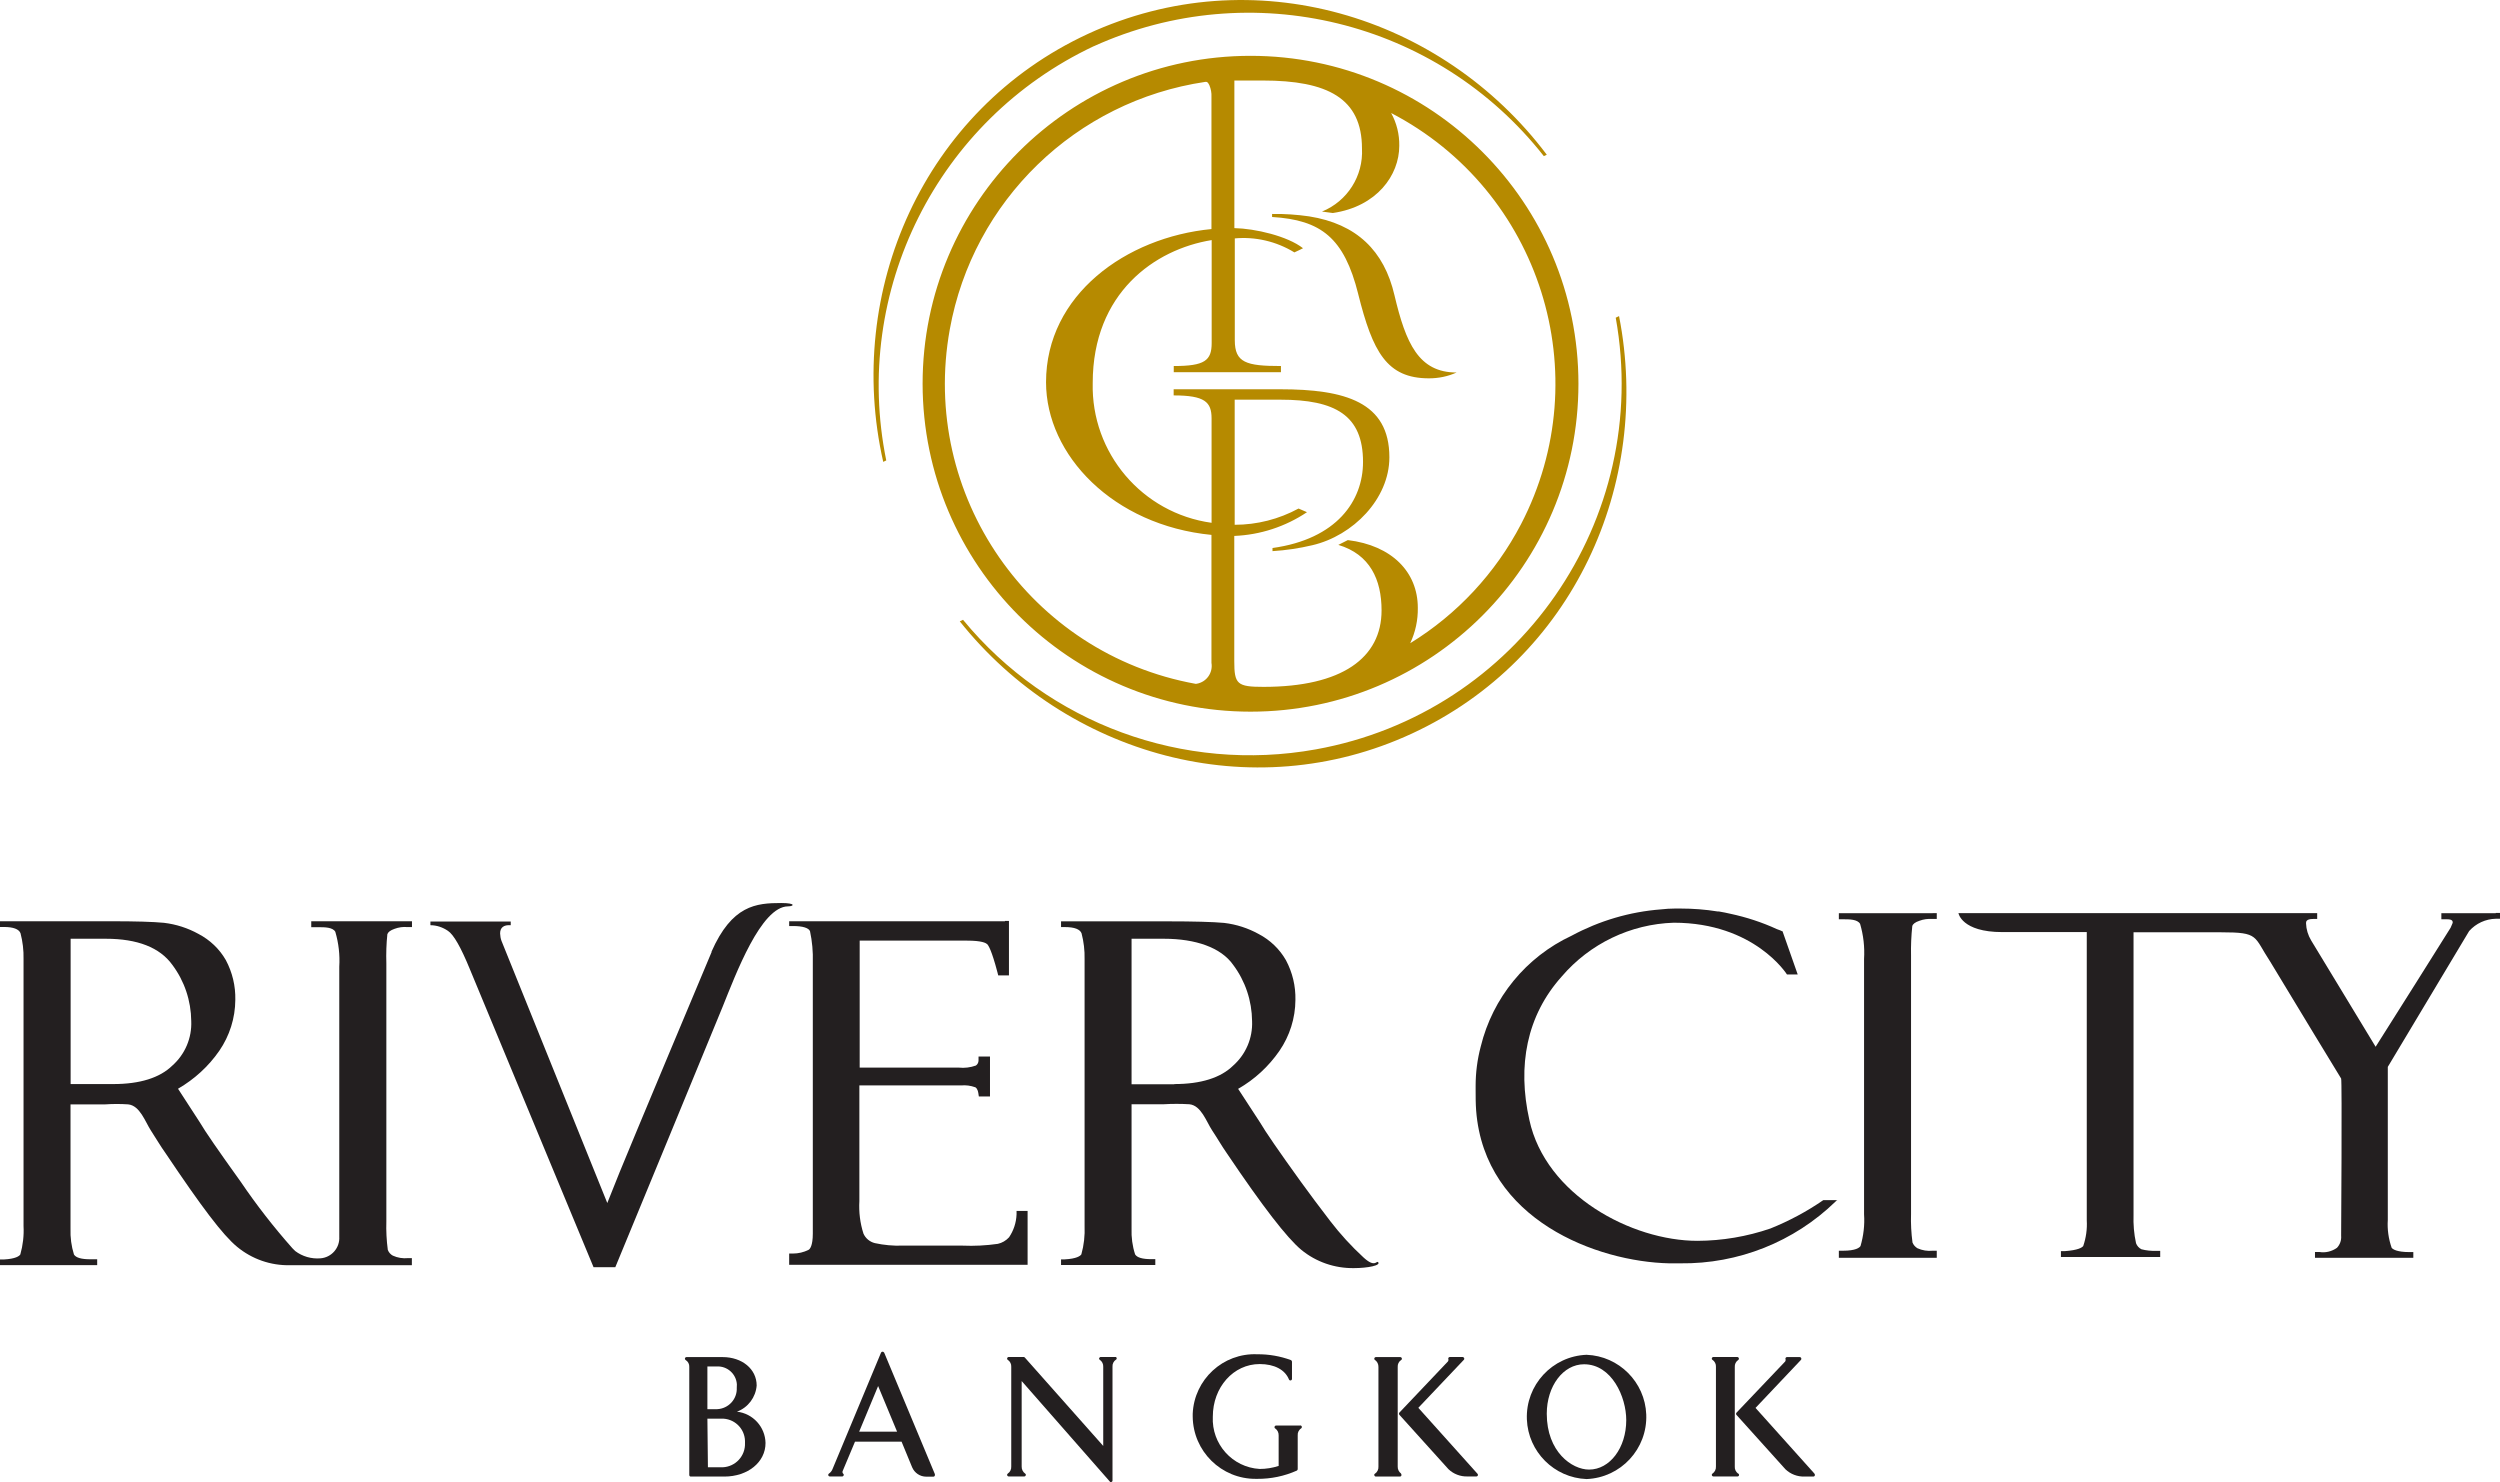
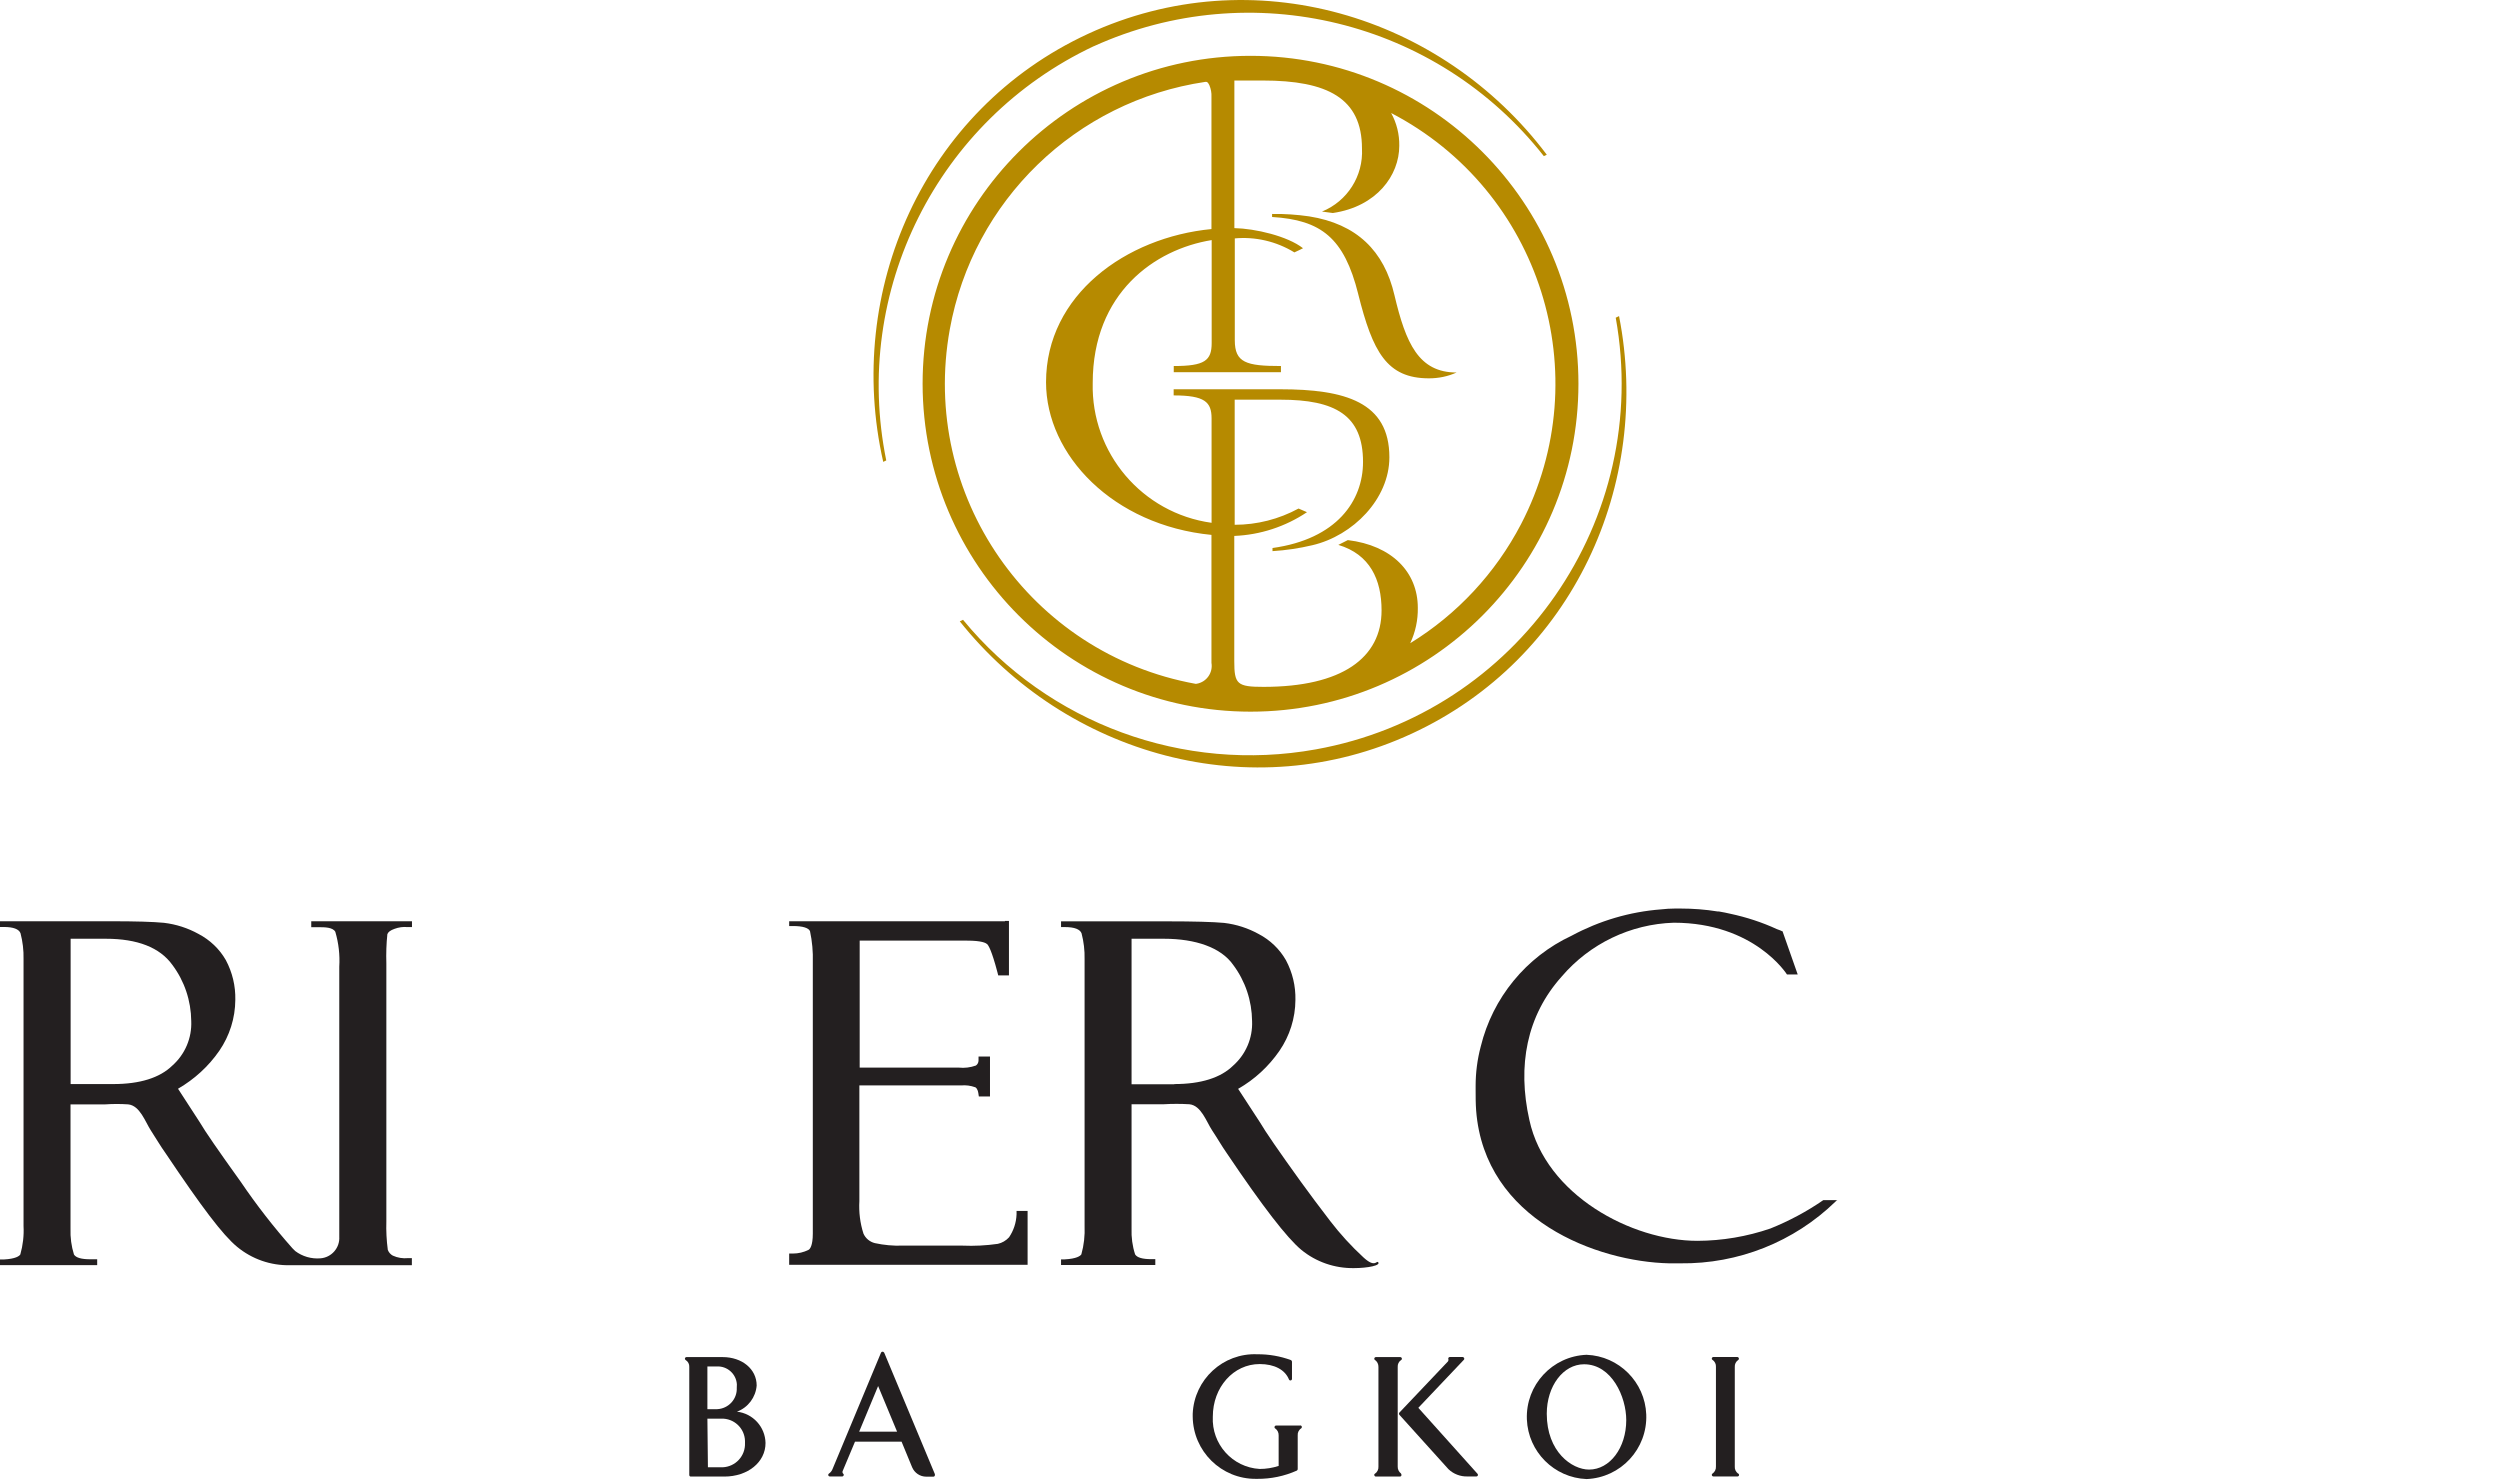
<svg xmlns="http://www.w3.org/2000/svg" id="uuid-6e515854-cefa-4ee2-81a3-2a57eceafbe6" data-name="Layer 2" width="240" height="142.29" viewBox="0 0 240 142.29">
  <g id="uuid-e62e3f64-4be0-4c0e-86d0-ef8a6e872c1e" data-name="Layer 1">
    <g id="uuid-ebbe3c67-7943-45e4-9f21-41af1ec98fdc" data-name="Layer 2">
      <g id="uuid-477c767a-dd5d-4fc4-ab37-3732f942fa70" data-name="Layer 1-2">
        <path d="M70.75,135.52c1.07-.4,1.8-1.38,1.89-2.51,0-1.58-1.4-2.73-3.27-2.73h-3.47c-.09,0-.15.08-.15.16,0,.05.03.09.07.12.23.14.37.4.35.67v10.37c0,.08.06.15.14.15,0,0,0,0,0,0h3.22c2.26,0,3.96-1.38,3.96-3.22-.03-1.55-1.21-2.84-2.75-3.01ZM68.82,135.28h-.91v-4.1h.91c1-.05,1.86.72,1.92,1.72,0,.11,0,.22-.01.33.05,1.09-.8,2-1.88,2.05,0,0-.01,0-.02,0ZM67.91,136.19h1.33c1.22-.04,2.24.91,2.28,2.13,0,.07,0,.14,0,.21.05,1.24-.91,2.28-2.15,2.33-.04,0-.09,0-.13,0h-1.28l-.05-4.66Z" fill="#231f20" />
        <path d="M84.87,129.85c-.03-.06-.08-.09-.15-.09h0c-.06,0-.11.04-.14.09l-4.67,11.21c-.07.17-.19.31-.34.41-.05.04-.08.11-.05.17.02.06.08.1.15.1h1.18c.09,0,.15-.08.15-.16,0-.03-.01-.07-.04-.09-.08-.07-.11-.18-.06-.28l1.18-2.81h4.47l1.01,2.45c.23.55.76.91,1.36.91h.68c.08,0,.15-.06.15-.15,0,0,0,0,0,0,0-.03,0-.06,0-.09l-4.87-11.67ZM84.3,133.06l1.82,4.38h-3.64l1.82-4.38Z" fill="#231f20" />
-         <path d="M107.13,130.27h-1.46c-.07,0-.12.05-.15.11-.02.06,0,.13.06.16.22.15.35.41.33.68v7.59l-7.53-8.49s-.07-.06-.12-.05h-1.42c-.07,0-.13.05-.15.11-.02.06,0,.13.05.16.23.15.36.41.34.68v9.56c.02.27-.11.54-.34.69-.05.04-.07.1-.05.16.02.06.08.11.15.11h1.48c.07,0,.13-.04.15-.11.03-.06,0-.13-.05-.16-.23-.16-.35-.42-.34-.69v-8.2l8.5,9.69s.08.01.12,0h0c.06-.02.1-.07.1-.14v-10.93c-.02-.27.11-.53.34-.68.06-.03.08-.1.05-.16,0-.04-.03-.07-.06-.09Z" fill="#231f20" />
        <path d="M124.81,136.85h-2.3c-.07,0-.13.05-.15.11-.02.07,0,.14.06.17.22.15.34.41.33.67v2.93c-.59.19-1.2.29-1.82.29-2.62-.15-4.63-2.39-4.5-5.02,0-2.83,1.98-5.05,4.5-5.05,1.41,0,2.43.54,2.81,1.48.03.07.1.11.17.09.07-.01.12-.07.12-.15v-1.65c0-.06-.04-.12-.1-.15-1.03-.38-2.13-.57-3.23-.56-3.29-.14-6.06,2.42-6.2,5.71,0,.09,0,.18,0,.27.03,3.33,2.75,6.01,6.08,5.98.04,0,.08,0,.12,0,1.31.01,2.6-.26,3.79-.79.05-.03.09-.08.09-.14v-3.25c-.02-.27.11-.53.34-.67.05-.04.07-.11.05-.17-.02-.07-.08-.11-.15-.11Z" fill="#231f20" />
        <path d="M136.16,135.15l4.39-4.63c.03-.05.03-.11,0-.16-.03-.05-.08-.09-.14-.09h-1.22c-.06,0-.11.03-.14.08-.03.05-.03.11,0,.15,0,.05,0,.15-.05.2l-4.66,4.91c-.05.06-.05.15,0,.21l4.71,5.22c.49.47,1.15.72,1.82.7h.86c.08,0,.15-.06.15-.14,0,0,0-.01,0-.02,0-.05-.03-.1-.07-.13l-5.66-6.31Z" fill="#231f20" />
        <path d="M134.5,141.46c-.21-.16-.33-.41-.32-.67v-9.56c-.02-.27.11-.53.34-.68.06-.03.08-.1.05-.16-.02-.07-.08-.11-.15-.11h-2.33c-.07,0-.13.04-.15.11-.03.06,0,.13.05.16.22.15.35.41.34.68v9.56c.02.27-.11.54-.34.69-.06.03-.08.1-.05.16.02.07.08.11.15.11h2.3c.08,0,.15-.06.15-.14,0,0,0-.01,0-.02,0-.05-.02-.1-.05-.14Z" fill="#231f20" />
        <path d="M152.31,130.06c-3.29.13-5.86,2.9-5.73,6.2.12,3.11,2.62,5.61,5.73,5.73,3.29-.13,5.86-2.9,5.73-6.2-.12-3.11-2.62-5.61-5.73-5.73ZM152.55,141.08c-1.64,0-4.06-1.7-4.06-5.36,0-2.66,1.58-4.75,3.58-4.75,2.65,0,4.05,3.12,4.05,5.36,0,2.66-1.57,4.75-3.57,4.75Z" fill="#231f20" />
-         <path d="M174.19,141.47l-5.66-6.31,4.38-4.63s.04-.12,0-.16c-.02-.06-.08-.09-.14-.09h-1.22c-.06,0-.11.03-.13.08-.03.05-.03.11,0,.15,0,.05,0,.15-.05.2l-4.67,4.91c-.05.06-.05.15,0,.21l4.7,5.22c.49.47,1.15.72,1.82.7h.86c.08,0,.15-.06.15-.15,0,0,0,0,0,0,0-.05-.01-.09-.05-.13Z" fill="#231f20" />
        <path d="M166.85,141.46c-.21-.16-.33-.41-.31-.67v-9.56c-.02-.27.11-.53.34-.68.07-.05.07-.15.02-.22-.03-.03-.07-.05-.11-.06h-2.3c-.07,0-.13.05-.15.11-.02.06,0,.13.05.16.23.15.36.41.34.68v9.56c.02.27-.11.54-.34.69-.05.04-.07.1-.05.16.02.06.08.11.15.11h2.31c.08,0,.15-.06.15-.15,0,0,0,0,0,0,0-.06-.04-.11-.09-.14Z" fill="#231f20" />
        <path d="M96.48,88.44h-20.72v.46h.39c.91,0,1.48.18,1.61.49.21.98.3,1.98.27,2.99v26.05c0,1.17-.28,1.48-.4,1.55-.47.24-.99.36-1.51.36h-.36v1.08h22.89v-5.17h-1.06v.33c-.03.79-.28,1.55-.72,2.2-.29.32-.67.54-1.08.63-1.12.16-2.26.22-3.39.17h-5.76c-.89.03-1.78-.05-2.65-.24-.49-.12-.9-.46-1.1-.92-.32-1-.45-2.06-.39-3.11v-11.11h9.78c.45-.04.9.02,1.32.17.06,0,.25.13.32.57l.05.32h1.07v-3.83h-1.1v.37c0,.19-.09.38-.25.49-.53.19-1.09.26-1.65.2h-9.51v-12.19h10.29c1.45,0,1.82.23,1.94.33s.44.59,1,2.73l.07.28h1.03v-5.23h-.39Z" fill="#231f20" />
        <path d="M132.26,121.16c-.13-.11-.29.55-1.38-.46-1.16-1.07-2.22-2.23-3.18-3.48-1-1.3-2-2.64-2.81-3.76-2.12-2.94-3.44-4.86-3.93-5.71l-2.1-3.22c1.58-.9,2.93-2.15,3.96-3.64.99-1.44,1.53-3.14,1.54-4.89.03-1.33-.28-2.64-.91-3.82-.61-1.07-1.52-1.94-2.61-2.51-1.03-.57-2.15-.93-3.32-1.07-1.05-.1-3.02-.15-5.35-.15h-10.31v.55h.38c.91,0,1.44.21,1.59.6.21.81.31,1.64.29,2.48v25.61c.04.92-.06,1.84-.31,2.73-.1.15-.45.42-1.59.48h-.36v.54h9.05v-.56h-.39c-.83,0-1.37-.15-1.55-.46-.26-.8-.37-1.64-.34-2.49v-11.92h3.07c.83-.05,1.66-.05,2.49,0,1.13.12,1.62,1.67,2.17,2.5s.91,1.48,1.42,2.21c3.44,5.11,5.77,8.12,7.14,9.26,1.42,1.17,3.22,1.79,5.07,1.76,1.27,0,2.71-.26,2.27-.61ZM112.74,104.09h-4.11v-13.97h3.11c3.04,0,5.47.84,6.64,2.5,1.17,1.56,1.8,3.45,1.82,5.4.07,1.63-.6,3.2-1.82,4.28-1.19,1.17-3.1,1.77-5.64,1.77v.02Z" fill="#231f20" />
-         <path d="M68.32,91.38c-.23.53-7.92,18.88-8.84,21.16-.46,1.13-.91,2.26-1.36,3.4,0,0,.41.05.39.07l-10.36-25.67c-.09-.23-.13-.48-.14-.73,0-.56.34-.84,1.02-.79v-.35h-7.71v.35c.6,0,1.18.2,1.68.54.55.36,1.24,1.57,2.09,3.64l11.89,28.65h2.09s10.28-24.91,10.29-24.97c1.28-3.17,3.7-9.67,6.3-9.67.56,0,.79-.32-.66-.32-2.42,0-4.73.21-6.7,4.68Z" fill="#231f20" />
        <path d="M37.2,89.67c.06-.2.28-.36.67-.5.4-.15.82-.21,1.24-.17h.44v-.56h-9.67v.57h.68c.61,0,1.38,0,1.63.44.32,1.09.45,2.23.38,3.36v25.91h0c.07,1.07-.74,2-1.81,2.08,0,0,0,0,0,0-.87.07-1.73-.18-2.42-.7l-.27-.27h0c-1.79-2.02-3.45-4.15-4.96-6.38-2.11-2.94-3.44-4.86-3.93-5.71l-2.09-3.22c1.57-.91,2.93-2.15,3.96-3.64.99-1.44,1.53-3.14,1.54-4.89.03-1.33-.28-2.64-.91-3.82-.61-1.07-1.53-1.94-2.62-2.51-1.03-.57-2.15-.93-3.32-1.07-1.04-.1-2.73-.15-5.07-.15H0v.55h.38c.91,0,1.44.21,1.59.6.21.81.31,1.64.29,2.48v25.63c.05.92-.06,1.85-.31,2.73-.1.15-.44.42-1.59.48h-.36v.54h9.33v-.56h-.67c-.84,0-1.38-.15-1.56-.46-.25-.8-.36-1.65-.33-2.49v-11.92h3.34c.73-.05,1.47-.05,2.2,0,1.13.12,1.63,1.67,2.17,2.5.54.83.91,1.48,1.43,2.21,3.43,5.11,5.47,7.83,6.86,8.97,1.42,1.17,3.21,1.8,5.06,1.76h11.71v-.68h-.37c-.5.05-1-.03-1.46-.24-.22-.12-.39-.31-.48-.55-.12-.91-.17-1.82-.14-2.73v-24.77c-.03-.95,0-1.9.1-2.84ZM10.88,104.07h-4.1v-13.95h3.38c3.04,0,5.18.84,6.38,2.5,1.17,1.56,1.8,3.45,1.82,5.4.07,1.63-.6,3.2-1.82,4.28-1.2,1.17-3.11,1.77-5.66,1.77Z" fill="#231f20" />
-         <path d="M185.54,87.67h-9.01v.58h.41c.61,0,1.37,0,1.63.44.32,1.09.45,2.23.38,3.37v24.51c.07,1.03-.05,2.06-.34,3.05-.1.16-.46.45-1.69.45h-.39v.68h9.4v-.68h-.39c-.5.05-1.01-.03-1.47-.24-.21-.13-.38-.32-.47-.55-.12-.91-.17-1.82-.14-2.73v-24.81c-.02-.95.02-1.9.12-2.84.06-.2.28-.37.67-.5.39-.15.82-.21,1.24-.18h.44v-.56h-.39Z" fill="#231f20" />
-         <path d="M239.59,87.67h-5.22v.58h.53c.56,0,.56.19.56.34l-.2.47s-6.59,10.5-7.2,11.43l-6.19-10.21c-.3-.5-.47-1.06-.49-1.64,0-.15,0-.42.68-.42h.39v-.56h-34.44s.3,1.82,4.21,1.82h8.11v27.68c.05.83-.07,1.67-.34,2.46-.12.15-.5.4-1.78.49h-.36v.56h9.53v-.59h-.38c-.48.02-.96-.03-1.42-.15-.24-.12-.43-.33-.52-.58-.2-.9-.27-1.82-.24-2.73v-27.12h8.4c3.7,0,3.1.36,4.73,2.83h0c2.12,3.51,6.7,11.07,6.8,11.21s0,15.09,0,15.09c.04.43-.11.85-.4,1.16-.49.35-1.1.5-1.69.4h-.42v.56h9.44v-.55h-.38c-1.18,0-1.58-.26-1.7-.41-.3-.86-.43-1.77-.37-2.68v-14.69l7.81-13.04c.65-.73,1.58-1.16,2.56-1.18h.41v-.56h-.41Z" fill="#231f20" />
        <path d="M176.4,115.21h-1.36c-1.59,1.1-3.3,2.01-5.09,2.73-2.25.77-4.61,1.17-6.99,1.18-6.33,0-14.58-4.4-16.14-11.6-1.17-5.21-.26-10.02,3.1-13.77,2.7-3.16,6.61-5.04,10.76-5.17,7.76,0,10.87,4.97,10.87,4.97h1.03l-1.43-4.07v-.05l-.26-.12-.3-.11c-1.43-.66-2.94-1.15-4.48-1.48h0c-.33-.08-.7-.15-1.1-.22h-.12c-1.18-.19-2.37-.28-3.56-.28h-.54c-.44,0-.89.03-1.33.08-3.01.23-5.94,1.1-8.59,2.53-4.37,2.04-7.58,5.96-8.72,10.64-.33,1.24-.49,2.51-.49,3.79v.38c0,.64,0,1.29.05,1.98.82,10.54,11.66,14.51,18.53,14.66h1.07c5.56.07,10.92-2.06,14.9-5.93l.16-.15h.02Z" fill="#231f20" />
        <path d="M130.39,28.24c1.39,5.53,2.73,8.08,6.79,8.08.91,0,1.82-.18,2.65-.56,0,0,.05,0,0,0-3.64,0-4.87-2.8-5.96-7.41-.99-4.28-3.64-6.86-8.2-7.58-1.18-.17-2.36-.25-3.55-.23v.29c4.71.29,6.92,2,8.27,7.4ZM105,4.44c15.11-6.85,32.95-2.5,43.21,10.55l.28-.14c-10.09-13.41-28.24-18.9-44.04-11.6-15.8,7.31-23.38,24.71-19.66,41.09l.29-.14c-3.31-16.26,4.91-32.68,19.91-39.76ZM155.42,30.35l-.31.15c3.49,19.4-9.4,37.95-28.79,41.44-12.71,2.29-25.67-2.47-33.87-12.44l-.31.15c10.21,12.81,27.95,17.93,43.41,10.77,15.46-7.16,23.04-23.96,19.88-40.07ZM120.05,68.32c17.39,0,31.48-14.1,31.48-31.48,0-17.39-14.1-31.48-31.48-31.48-17.39,0-31.48,14.1-31.48,31.48h0c.02,17.38,14.1,31.47,31.48,31.48ZM118.5,22.89c2.01-.19,4.03.28,5.76,1.34.34-.16.57-.26.83-.4-1.49-1.17-4.6-1.89-6.59-1.93V7.73h2.73c6.2,0,9.52,1.69,9.52,6.53.14,2.63-1.4,5.06-3.84,6.05l1.04.14c4.24-.62,6.38-3.64,6.38-6.45.02-1.1-.25-2.19-.78-3.15,14.34,7.46,19.92,25.13,12.47,39.47-2.45,4.7-6.13,8.66-10.64,11.43.5-1.06.75-2.22.73-3.4,0-3.43-2.49-5.99-6.72-6.5l-.91.46c3.03.91,4.15,3.32,4.15,6.29,0,4.55-3.79,7.34-11.33,7.34-2.54,0-2.81-.26-2.81-2.47v-12.02h0c2.49-.1,4.91-.89,6.98-2.28l-.81-.35c-1.88,1.02-3.99,1.56-6.13,1.56v-12.01h4.39c5.25,0,7.93,1.48,7.93,5.98,0,3.72-2.51,7.4-8.69,8.26v.3c1.29-.08,2.57-.27,3.83-.57,3.9-.91,7.39-4.45,7.39-8.44,0-5.31-4.25-6.53-10.49-6.53h-10.22v.59c2.99,0,3.64.63,3.64,2.21v10.02c-6.66-.92-11.57-6.7-11.41-13.42,0-8.66,5.97-12.84,11.42-13.72v9.88c0,1.69-.67,2.21-3.64,2.21v.59h10.29v-.59c-3.35,0-4.43-.33-4.43-2.47v-9.82ZM115.77,7.87s.08-.02.11,0c.1.09.17.19.22.31.15.36.22.74.2,1.13v12.68c-8.2.79-15.88,6.32-15.88,14.7,0,7.01,6.46,13.74,15.88,14.66v12.28c.16.95-.47,1.85-1.42,2.01-.03,0-.06,0-.09.01-15.92-2.88-26.49-18.11-23.61-34.03,2.23-12.36,12.1-21.92,24.53-23.76h.07Z" fill="#b68a00" />
      </g>
    </g>
  </g>
</svg>